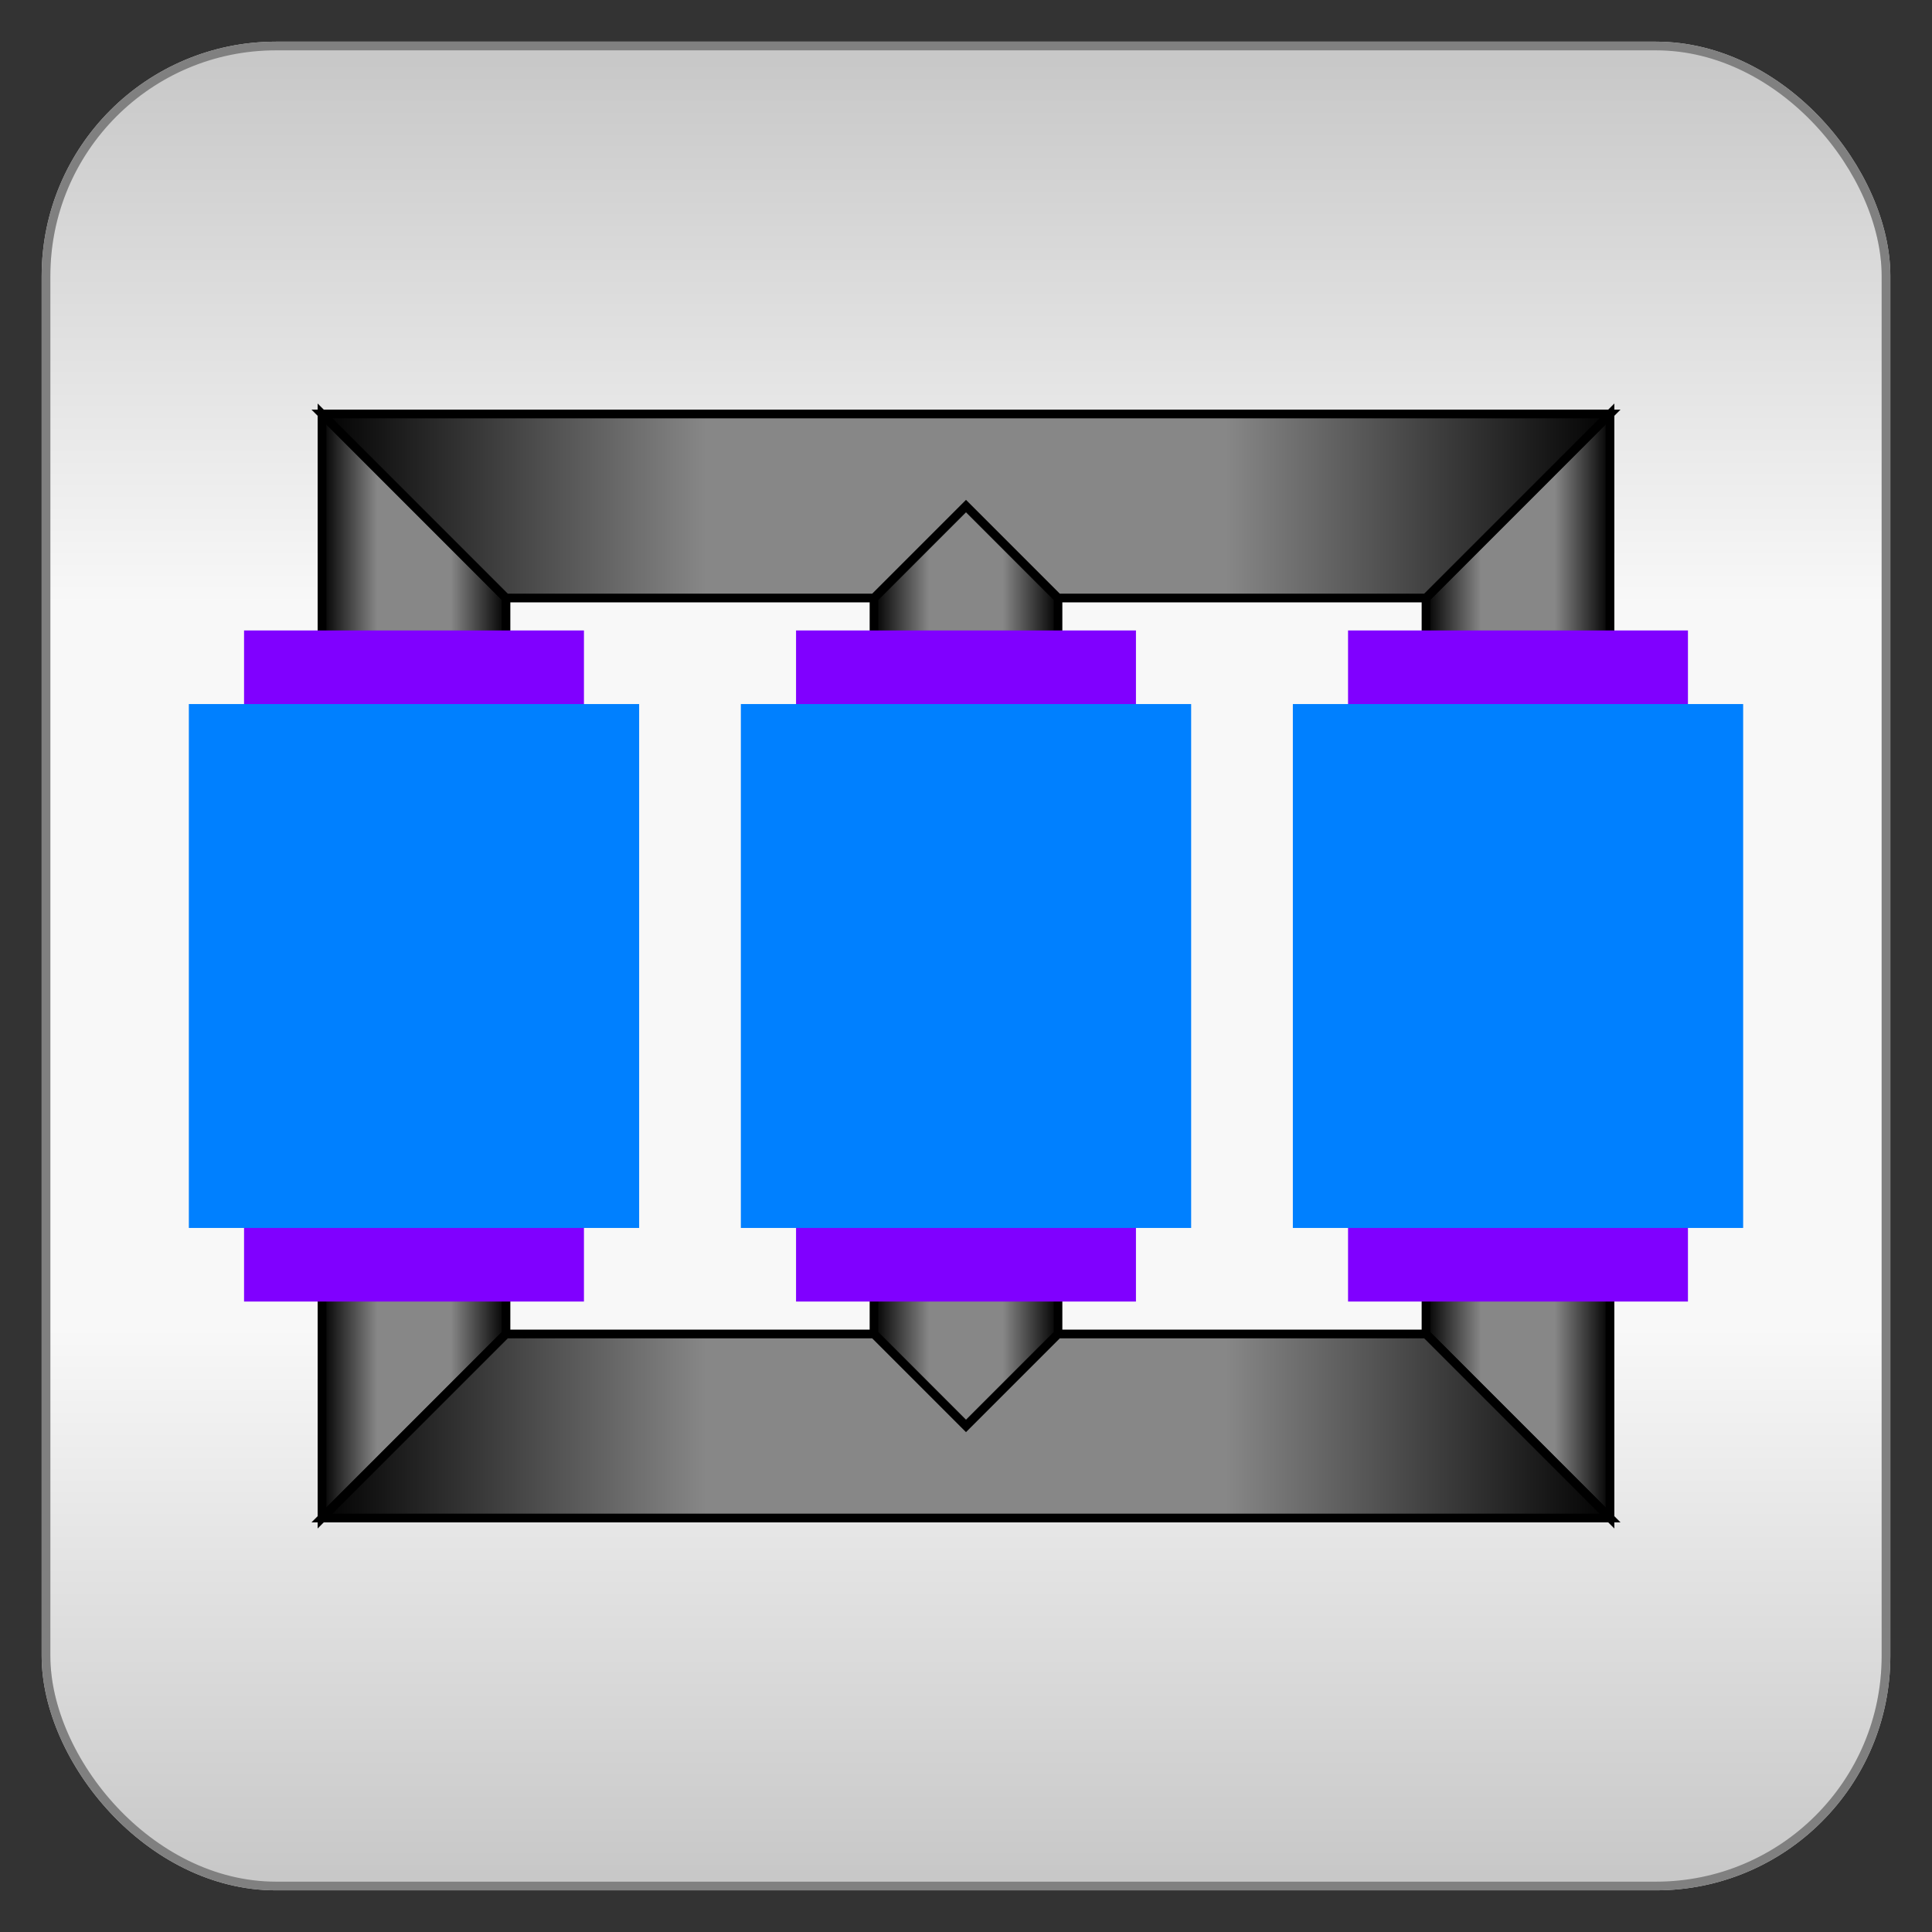
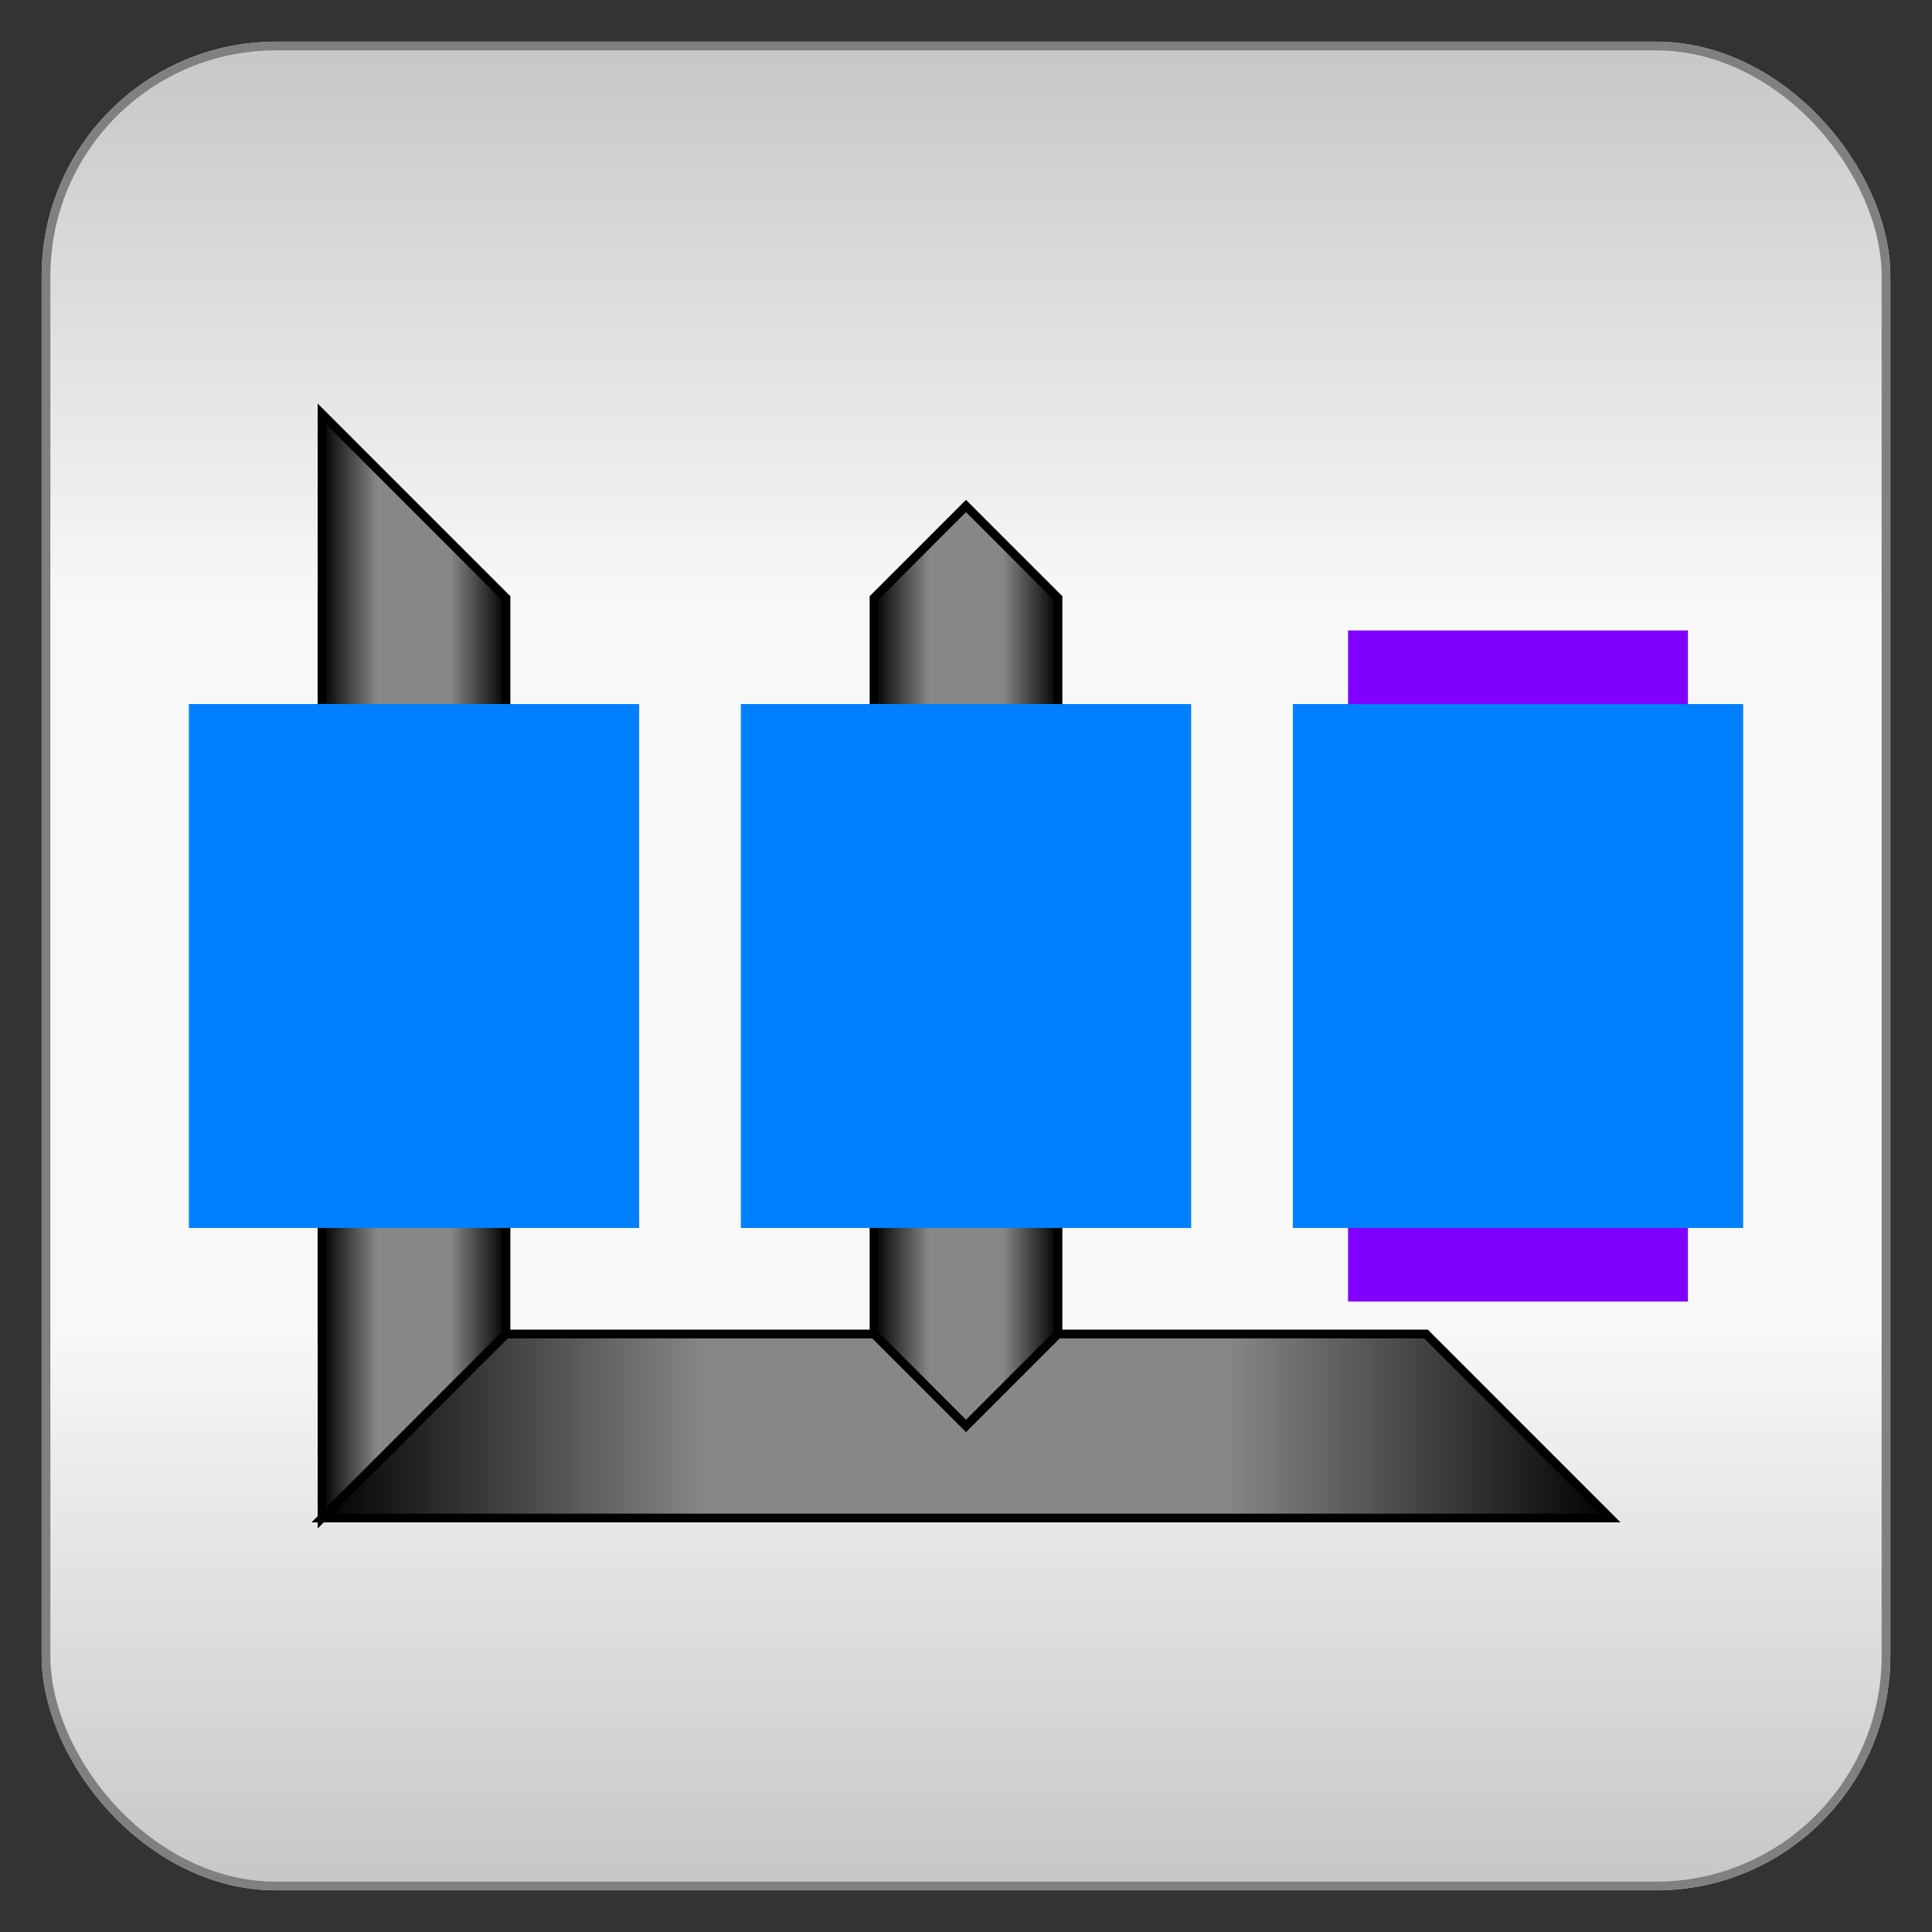
<svg xmlns="http://www.w3.org/2000/svg" baseProfile="full" height="210.0" version="1.1" viewBox="0 0 210.0 210.0" width="210.0">
  <rect x="0" y="0" width="210.0" height="210.0" fill="#333333" stroke="none" />
  <defs />
  <rect fill="url(#0)" height="200.0" rx="25.0" ry="25.0" stroke="rgb(200,200,200)" stroke-width="0.25mm" width="200.0" x="5.0" y="5.0" />
  <defs>
    <linearGradient id="0" x1="0%" x2="0%" y1="0%" y2="100%">
      <stop offset="0" stop-color="rgb(200, 200, 200)" stop-opacity="1" />
      <stop offset="0.3" stop-color="rgb(248, 248, 248)" stop-opacity="1" />
      <stop offset="0.7" stop-color="rgb(248, 248, 248)" stop-opacity="1" />
      <stop offset="1" stop-color="rgb(200, 200, 200)" stop-opacity="1" />
    </linearGradient>
  </defs>
  <rect fill="none" fill-opacity="0" height="200.0" rx="25.0" ry="25.0" stroke="rgb(128,128,128)" stroke-width="0.25mm" width="200.0" x="5.0" y="5.0" />
  <defs />
  <polygon fill="url(#1)" points="35.0,45.0 55.0,65.0 55.0,145.0 35.0,165.0 35.0,45.0" stroke="rgb(0,0,0)" stroke-width="0.25mm" />
  <defs>
    <linearGradient id="1" x1="0%" x2="100%" y1="0%" y2="0%">
      <stop offset="0" stop-color="rgb(0, 0, 0)" stop-opacity="1" />
      <stop offset="0.3" stop-color="rgb(135, 135, 135)" stop-opacity="1" />
      <stop offset="0.7" stop-color="rgb(135, 135, 135)" stop-opacity="1" />
      <stop offset="1" stop-color="rgb(0, 0, 0)" stop-opacity="1" />
    </linearGradient>
  </defs>
-   <polygon fill="url(#2)" points="175.0,45.0 155.0,65.0 155.0,145.0 175.0,165.0 175.0,45.0" stroke="rgb(0,0,0)" stroke-width="0.25mm" />
  <defs>
    <linearGradient id="2" x1="0%" x2="100%" y1="0%" y2="0%">
      <stop offset="0" stop-color="rgb(0, 0, 0)" stop-opacity="1" />
      <stop offset="0.3" stop-color="rgb(135, 135, 135)" stop-opacity="1" />
      <stop offset="0.7" stop-color="rgb(135, 135, 135)" stop-opacity="1" />
      <stop offset="1" stop-color="rgb(0, 0, 0)" stop-opacity="1" />
    </linearGradient>
  </defs>
  <polygon fill="url(#3)" points="105.0,55.0 95.0,65.0 95.0,145.0 105.0,155.0 115.0,145.0 115.0,65.0 105.0,55.0" stroke="rgb(0,0,0)" stroke-width="0.25mm" />
  <defs>
    <linearGradient id="3" x1="0%" x2="100%" y1="0%" y2="0%">
      <stop offset="0" stop-color="rgb(0, 0, 0)" stop-opacity="1" />
      <stop offset="0.3" stop-color="rgb(135, 135, 135)" stop-opacity="1" />
      <stop offset="0.7" stop-color="rgb(135, 135, 135)" stop-opacity="1" />
      <stop offset="1" stop-color="rgb(0, 0, 0)" stop-opacity="1" />
    </linearGradient>
  </defs>
-   <polygon fill="url(#4)" points="35.0,45.0 175.0,45.0 155.0,65.0 115.0,65.0 105.0,55.0 95.0,65.0 55.0,65.0 35.0,45.0" stroke="rgb(0,0,0)" stroke-width="0.25mm" />
  <defs>
    <linearGradient id="4" x1="0%" x2="100%" y1="0%" y2="0%">
      <stop offset="0" stop-color="rgb(0, 0, 0)" stop-opacity="1" />
      <stop offset="0.3" stop-color="rgb(135, 135, 135)" stop-opacity="1" />
      <stop offset="0.7" stop-color="rgb(135, 135, 135)" stop-opacity="1" />
      <stop offset="1" stop-color="rgb(0, 0, 0)" stop-opacity="1" />
    </linearGradient>
  </defs>
  <polygon fill="url(#5)" points="35.0,165.0 175.0,165.0 155.0,145.0 115.0,145.0 105.0,155.0 95.0,145.0 55.0,145.0 35.0,165.0" stroke="rgb(0,0,0)" stroke-width="0.25mm" />
  <defs>
    <linearGradient id="5" x1="0%" x2="100%" y1="0%" y2="0%">
      <stop offset="0" stop-color="rgb(0, 0, 0)" stop-opacity="1" />
      <stop offset="0.3" stop-color="rgb(135, 135, 135)" stop-opacity="1" />
      <stop offset="0.7" stop-color="rgb(135, 135, 135)" stop-opacity="1" />
      <stop offset="1" stop-color="rgb(0, 0, 0)" stop-opacity="1" />
    </linearGradient>
  </defs>
-   <rect fill="url(#6)" height="72.0" rx="0.0" ry="0.0" stroke="rgb(128,0,255)" stroke-width="0.25mm" width="36.0" x="27.0" y="69.0" />
  <defs>
    <linearGradient id="6" x1="0%" x2="100%" y1="0%" y2="0%">
      <stop offset="0" stop-color="rgb(128, 0, 255)" stop-opacity="1" />
      <stop offset="0.3" stop-color="rgb(128, 0, 255)" stop-opacity="1" />
      <stop offset="0.7" stop-color="rgb(128, 0, 255)" stop-opacity="1" />
      <stop offset="1" stop-color="rgb(128, 0, 255)" stop-opacity="1" />
    </linearGradient>
  </defs>
  <rect fill="url(#7)" height="56.0" rx="0.0" ry="0.0" stroke="rgb(0,128,255)" stroke-width="0.25mm" width="48.0" x="21.0" y="77.0" />
  <defs>
    <linearGradient id="7" x1="0%" x2="100%" y1="0%" y2="0%">
      <stop offset="0" stop-color="rgb(0, 128, 255)" stop-opacity="1" />
      <stop offset="0.3" stop-color="rgb(0, 128, 255)" stop-opacity="1" />
      <stop offset="0.7" stop-color="rgb(0, 128, 255)" stop-opacity="1" />
      <stop offset="1" stop-color="rgb(0, 128, 255)" stop-opacity="1" />
    </linearGradient>
  </defs>
-   <rect fill="url(#8)" height="72.0" rx="0.0" ry="0.0" stroke="rgb(128,0,255)" stroke-width="0.25mm" width="36.0" x="87.0" y="69.0" />
  <defs>
    <linearGradient id="8" x1="0%" x2="100%" y1="0%" y2="0%">
      <stop offset="0" stop-color="rgb(128, 0, 255)" stop-opacity="1" />
      <stop offset="0.3" stop-color="rgb(128, 0, 255)" stop-opacity="1" />
      <stop offset="0.7" stop-color="rgb(128, 0, 255)" stop-opacity="1" />
      <stop offset="1" stop-color="rgb(128, 0, 255)" stop-opacity="1" />
    </linearGradient>
  </defs>
  <rect fill="url(#9)" height="56.0" rx="0.0" ry="0.0" stroke="rgb(0,128,255)" stroke-width="0.25mm" width="48.0" x="81.0" y="77.0" />
  <defs>
    <linearGradient id="9" x1="0%" x2="100%" y1="0%" y2="0%">
      <stop offset="0" stop-color="rgb(0, 128, 255)" stop-opacity="1" />
      <stop offset="0.3" stop-color="rgb(0, 128, 255)" stop-opacity="1" />
      <stop offset="0.7" stop-color="rgb(0, 128, 255)" stop-opacity="1" />
      <stop offset="1" stop-color="rgb(0, 128, 255)" stop-opacity="1" />
    </linearGradient>
  </defs>
  <rect fill="url(#10)" height="72.0" rx="0.0" ry="0.0" stroke="rgb(128,0,255)" stroke-width="0.25mm" width="36.0" x="147.0" y="69.0" />
  <defs>
    <linearGradient id="10" x1="0%" x2="100%" y1="0%" y2="0%">
      <stop offset="0" stop-color="rgb(128, 0, 255)" stop-opacity="1" />
      <stop offset="0.3" stop-color="rgb(128, 0, 255)" stop-opacity="1" />
      <stop offset="0.7" stop-color="rgb(128, 0, 255)" stop-opacity="1" />
      <stop offset="1" stop-color="rgb(128, 0, 255)" stop-opacity="1" />
    </linearGradient>
  </defs>
  <rect fill="url(#11)" height="56.0" rx="0.0" ry="0.0" stroke="rgb(0,128,255)" stroke-width="0.25mm" width="48.0" x="141.0" y="77.0" />
  <defs>
    <linearGradient id="11" x1="0%" x2="100%" y1="0%" y2="0%">
      <stop offset="0" stop-color="rgb(0, 128, 255)" stop-opacity="1" />
      <stop offset="0.3" stop-color="rgb(0, 128, 255)" stop-opacity="1" />
      <stop offset="0.7" stop-color="rgb(0, 128, 255)" stop-opacity="1" />
      <stop offset="1" stop-color="rgb(0, 128, 255)" stop-opacity="1" />
    </linearGradient>
  </defs>
</svg>